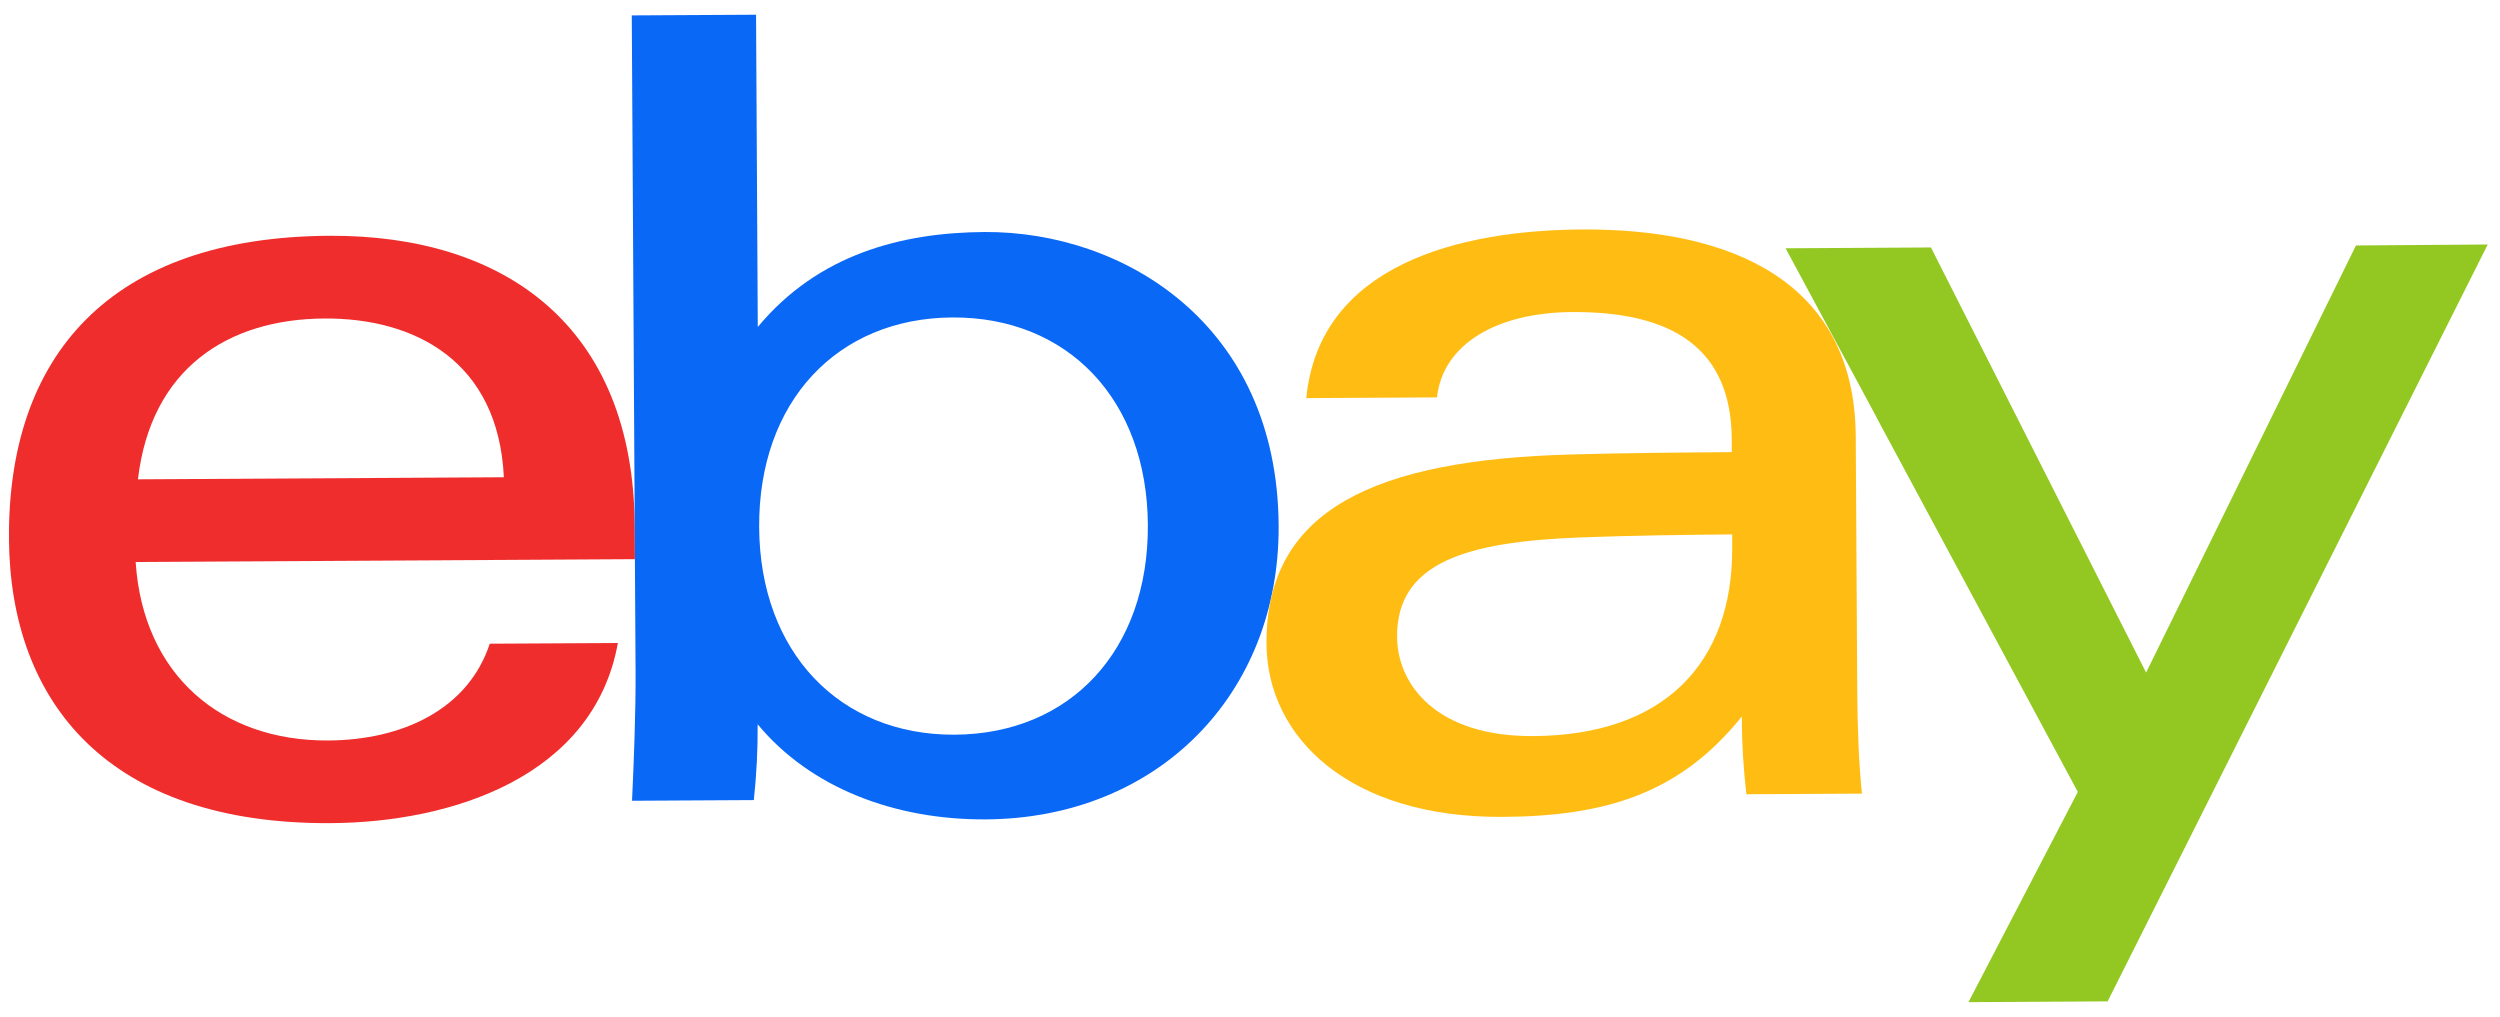
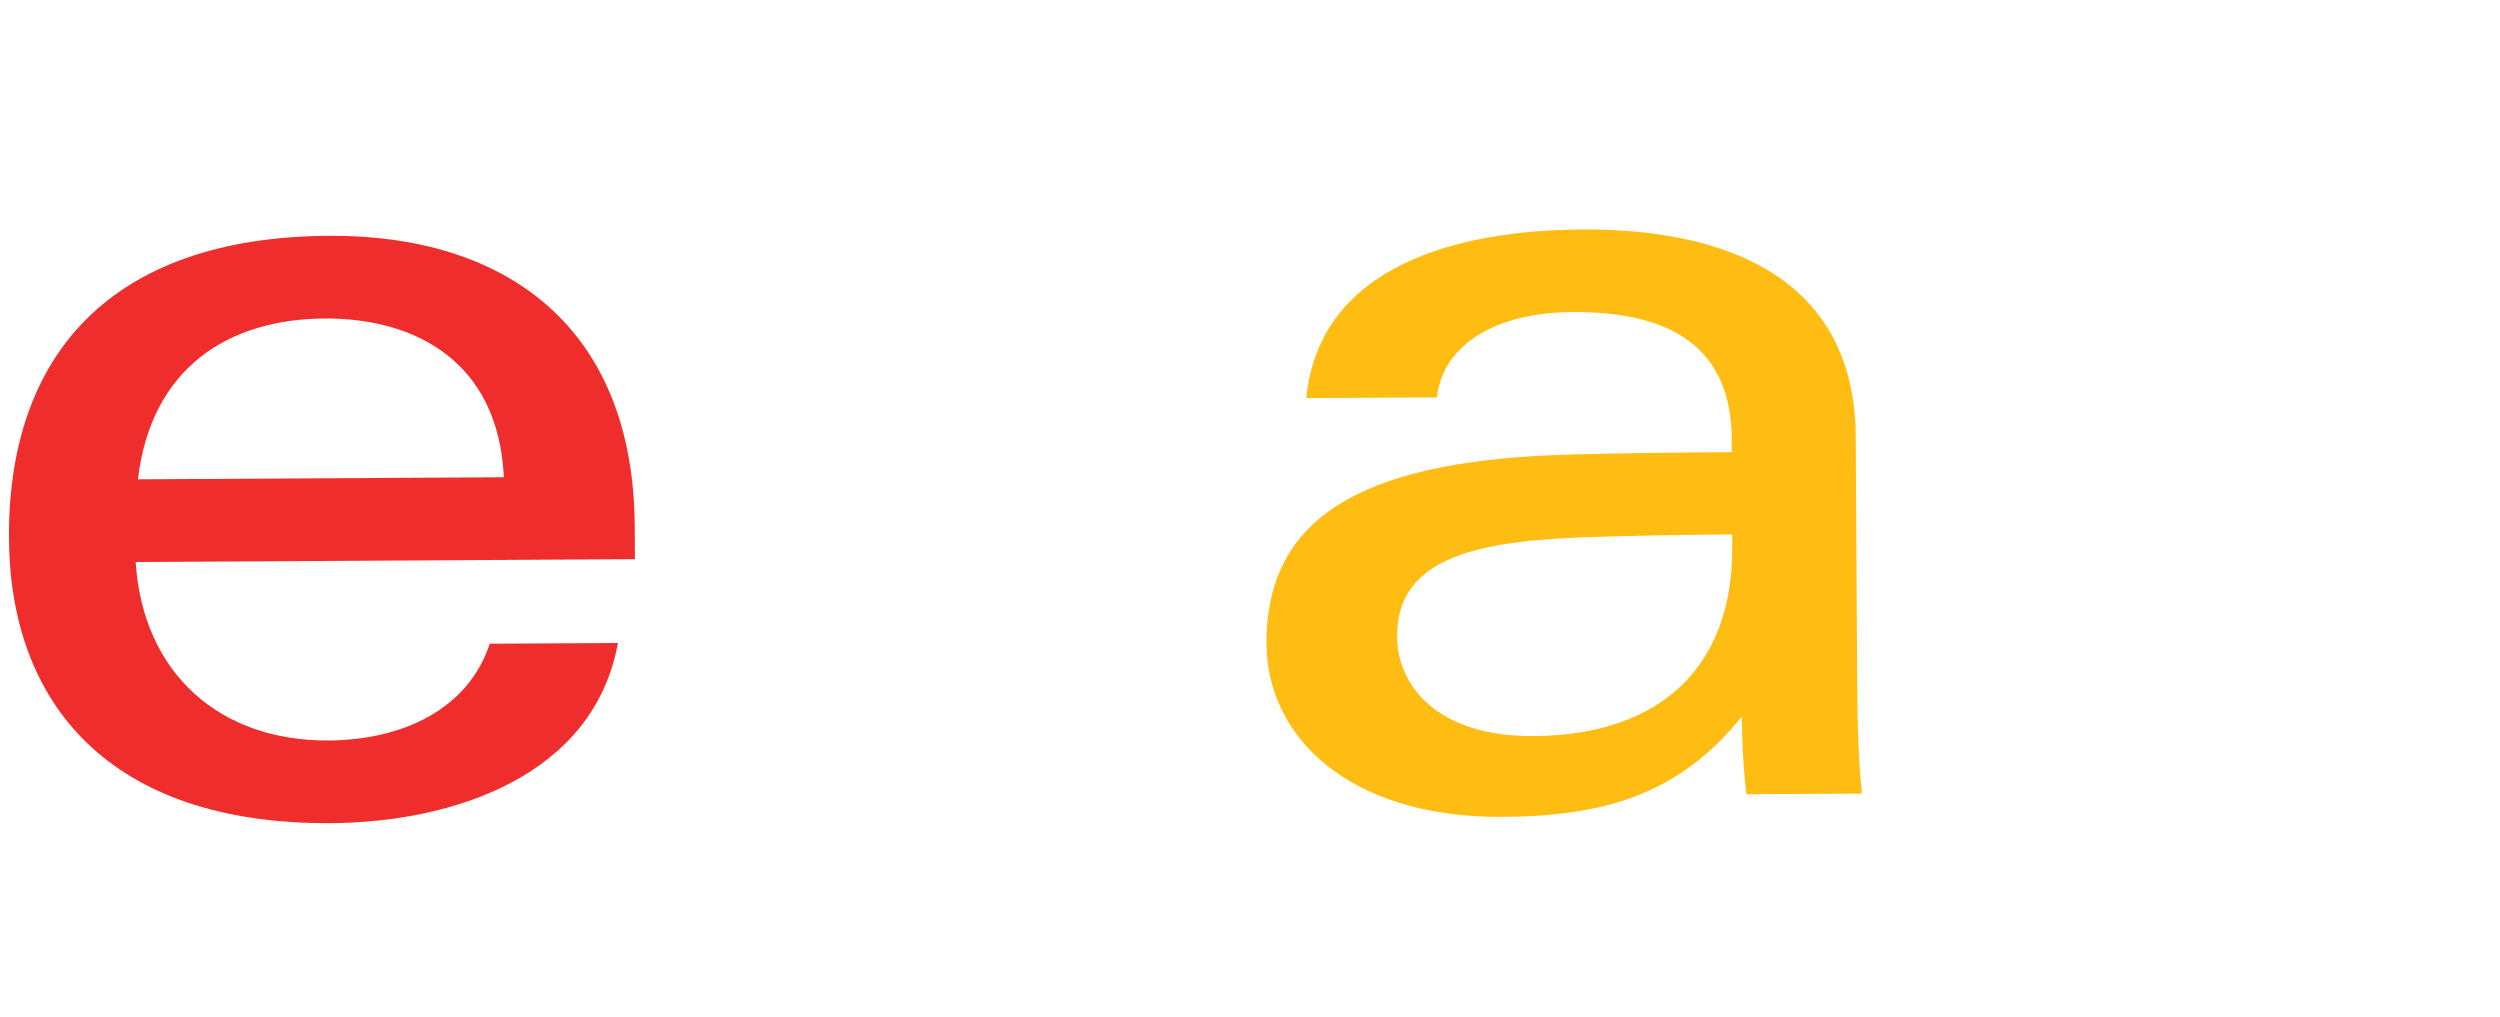
<svg xmlns="http://www.w3.org/2000/svg" width="118" height="48" viewBox="0 0 118 48" fill="none">
  <g clip-path="url(#clip0_1288_15846)">
    <path d="M23.782 22.526C23.523 17.023 19.55 15.009 15.317 15.033C10.756 15.058 7.123 17.391 6.511 22.624L23.782 22.526ZM6.403 26.526C6.752 31.852 10.439 34.979 15.491 34.951C18.989 34.931 22.094 33.489 23.117 30.383L29.164 30.35C28.026 36.648 21.348 38.822 15.599 38.852C5.134 38.911 0.466 33.177 0.423 25.403C0.375 16.842 5.138 11.188 15.542 11.129C23.816 11.083 29.906 15.38 29.959 24.834L29.968 26.393L6.403 26.526Z" fill="#F02D2D" />
-     <path d="M45.061 34.677C50.516 34.646 54.213 30.699 54.179 24.78C54.146 18.86 50.394 14.954 44.952 14.984C39.509 15.015 35.8 18.962 35.832 24.881C35.865 30.8 39.644 34.706 45.061 34.677ZM29.82 0.727L35.686 0.695L35.767 15.434C38.623 11.993 42.576 10.975 46.477 10.951C53.014 10.916 60.298 15.284 60.352 24.813C60.395 32.763 54.654 38.63 46.521 38.675C42.24 38.7 38.25 37.193 35.762 34.186C35.769 35.381 35.708 36.575 35.58 37.764L29.832 37.796C29.918 35.96 30.009 33.611 29.999 31.733L29.82 0.727Z" fill="#0968F6" />
    <path d="M74.539 25.369C69.219 25.577 65.923 26.548 65.942 30.052C65.954 32.32 67.802 34.77 72.367 34.743C78.519 34.709 81.791 31.333 81.76 25.835V25.224C79.6 25.243 76.927 25.276 74.539 25.369ZM87.662 32.568C87.671 34.273 87.73 35.961 87.884 37.459L82.429 37.489C82.287 36.272 82.215 35.047 82.213 33.821C79.287 37.465 75.78 38.529 70.913 38.557C63.69 38.597 59.803 34.802 59.778 30.388C59.743 23.996 64.99 21.71 74.119 21.452C76.613 21.383 79.422 21.356 81.739 21.341V20.73C81.714 16.45 78.958 14.702 74.207 14.729C70.677 14.749 68.1 16.226 67.826 18.757L61.656 18.791C62.275 12.494 68.877 10.861 74.694 10.831C81.659 10.792 87.55 13.236 87.591 20.605L87.662 32.568Z" fill="#FFBD14" />
-     <path d="M88.596 19.738L84.28 11.719L91.141 11.68L101.296 31.745L111.201 11.586L117.421 11.54L99.48 47.265L92.911 47.302L98.073 37.378L88.591 19.739" fill="#92C821" />
  </g>
  <defs>
    <clipPath id="clip0_1288_15846">
      <rect width="117" height="48" fill="white" transform="translate(0.425)" />
    </clipPath>
  </defs>
</svg>